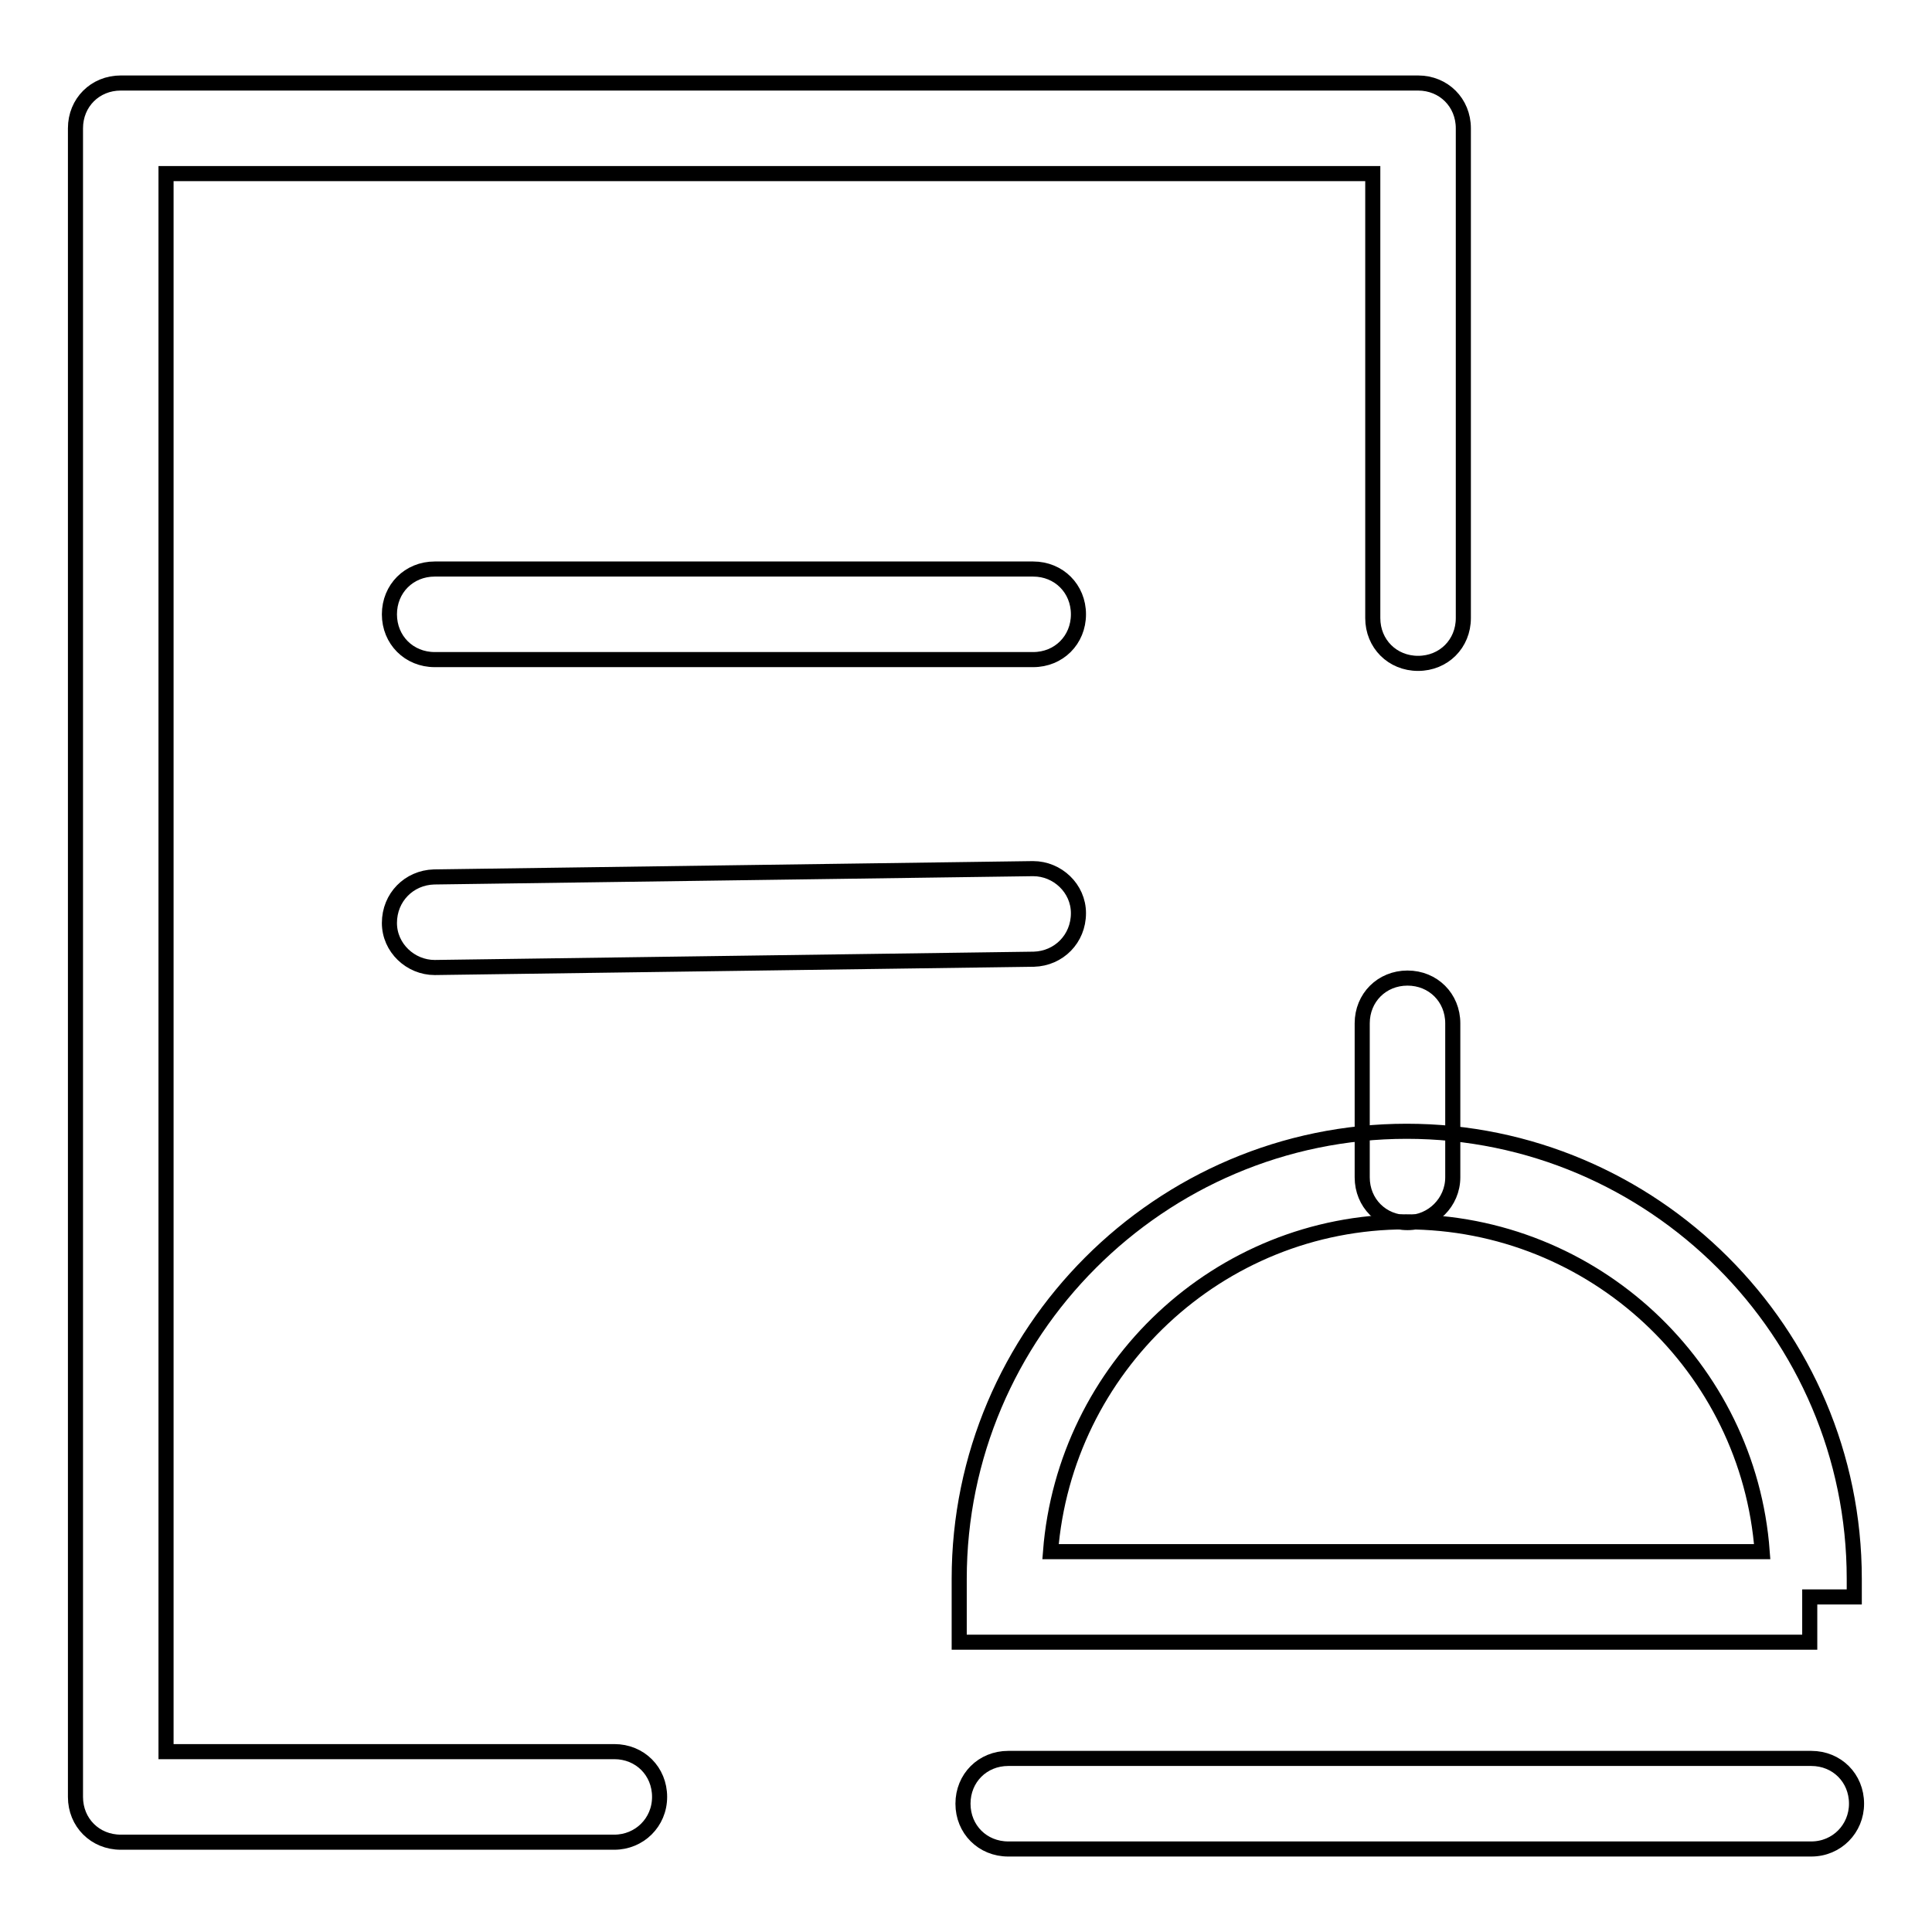
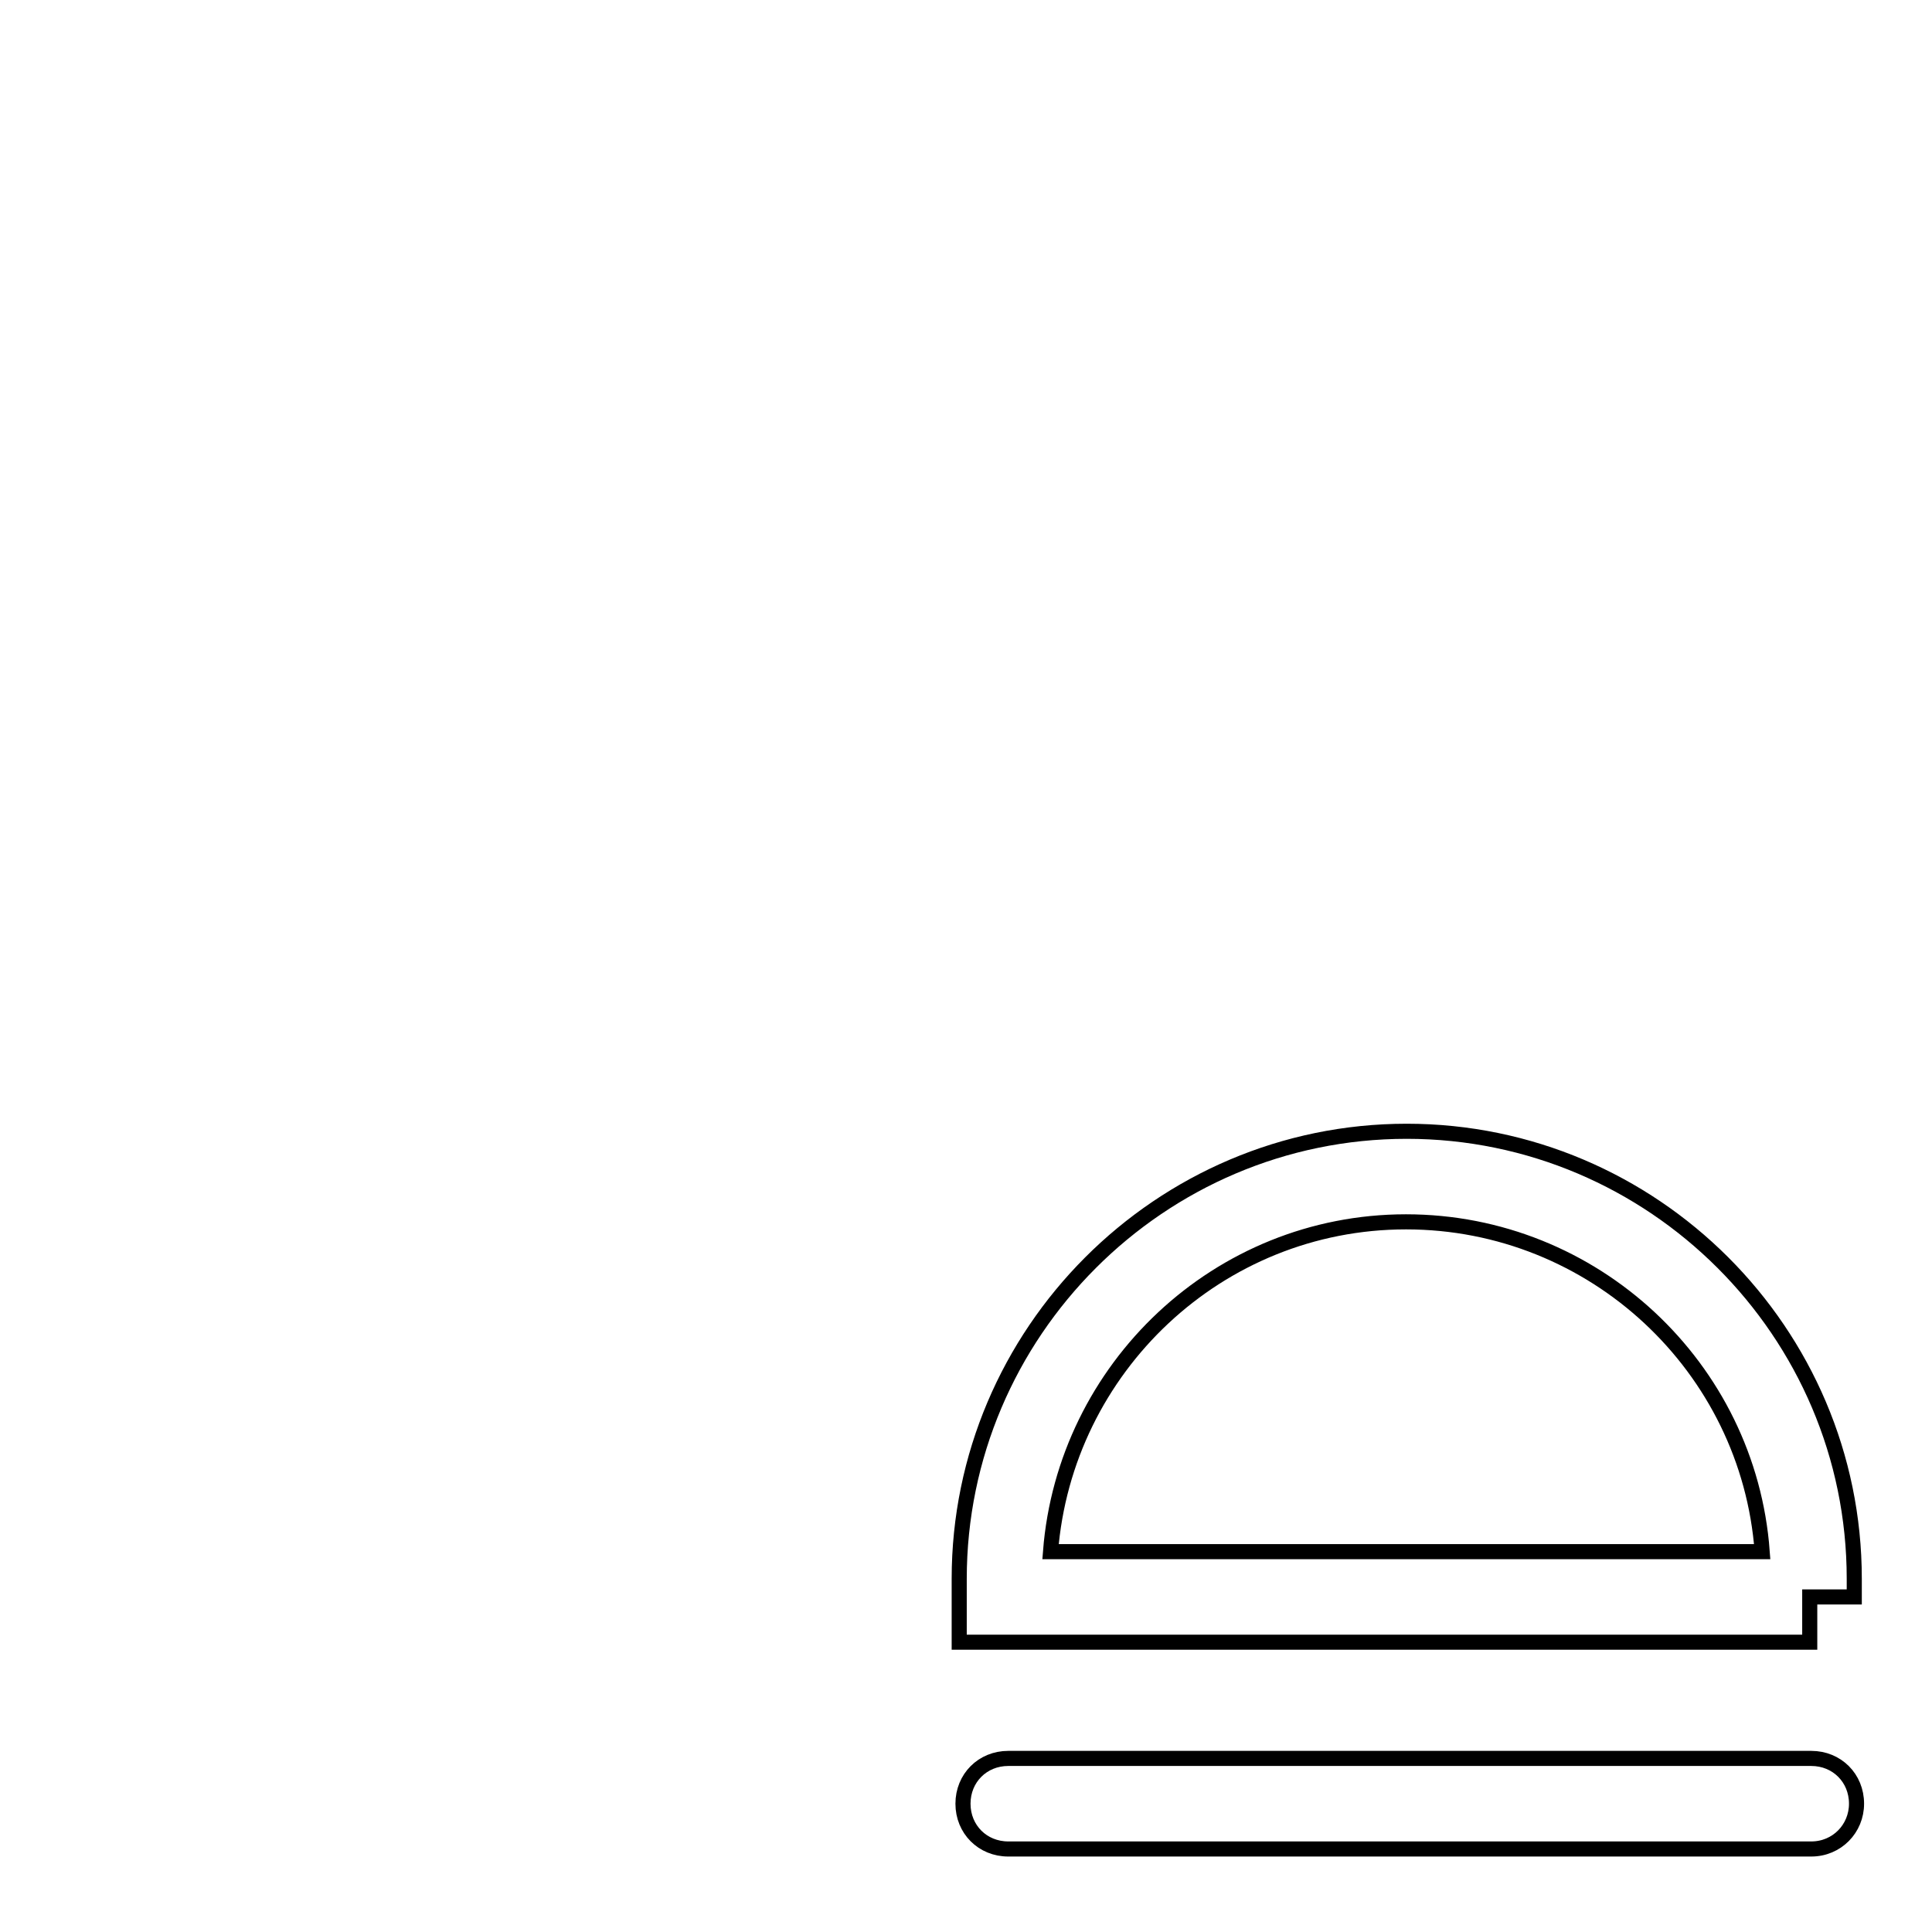
<svg xmlns="http://www.w3.org/2000/svg" version="1.1" x="0px" y="0px" viewBox="0 0 256 256" enable-background="new 0 0 256 256" xml:space="preserve">
  <g>
    <path stroke-width="2" fill-opacity="0" stroke="#000000" d="M239.8,217.6H127.1v-8.4c0-32.6,26.6-59.3,59.3-59.3c32.6,0,59.3,26.6,59.3,59.3v2.4h-5.9V217.6 L239.8,217.6z M139.2,205.6h94.3c-1.8-24.4-22.3-43.7-47.2-43.7S141.1,181.3,139.2,205.6z M240,245H133.6c-3.4,0-6-2.6-6-6 c0-3.4,2.6-6,6-6H240c3.4,0,6,2.6,6,6C246,242.3,243.4,245,240,245L240,245z" />
-     <path stroke-width="2" fill-opacity="0" stroke="#000000" d="M186.5,162c-3.4,0-6-2.6-6-6v-20.4c0-3.4,2.6-6,6-6s6,2.6,6,6V156C192.5,159.3,189.8,162,186.5,162z  M136.9,87.4H57.6c-3.4,0-6-2.6-6-6s2.6-6,6-6h79.3c3.4,0,6,2.6,6,6S140.3,87.4,136.9,87.4z M57.6,128.2c-3.2,0-6-2.6-6-5.9 c0-3.4,2.6-6,5.9-6.1l79.3-1.1h0.1c3.2,0,6,2.6,6,5.9c0,3.4-2.6,6-5.9,6.1L57.6,128.2z" />
-     <path stroke-width="2" fill-opacity="0" stroke="#000000" d="M81.4,244.1H16c-3.4,0-6-2.6-6-6V17c0-3.4,2.6-6,6-6h171.9c3.4,0,6,2.6,6,6v64.9c0,3.4-2.6,6-6,6 s-6-2.6-6-6V23H22v209.1h59.4c3.4,0,6,2.6,6,6C87.4,241.5,84.7,244.1,81.4,244.1L81.4,244.1z" />
  </g>
</svg>